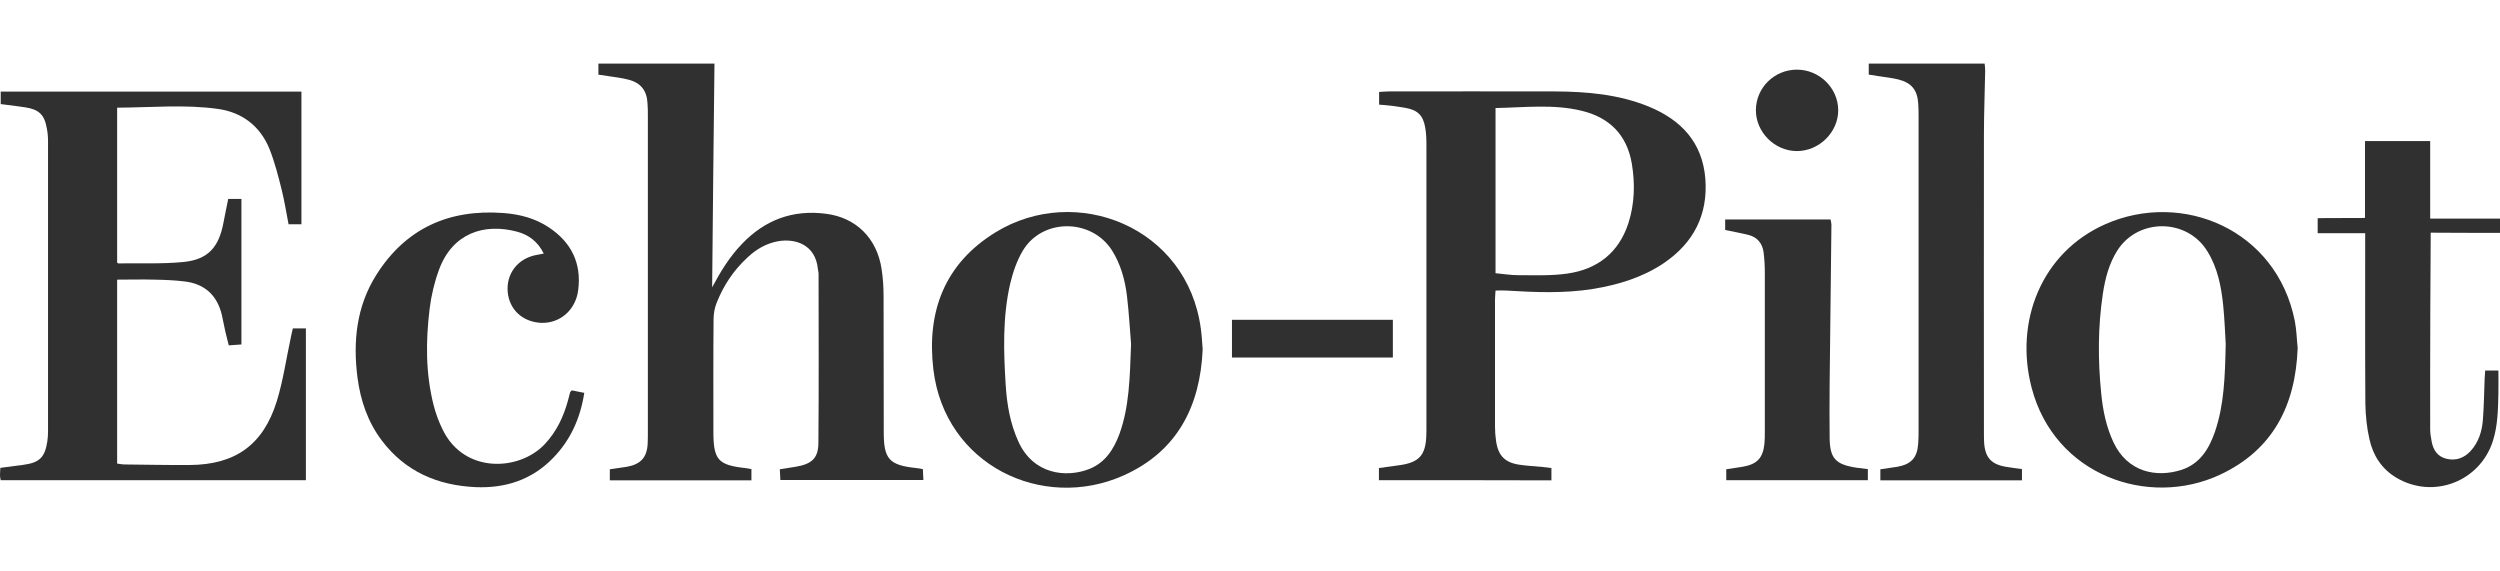
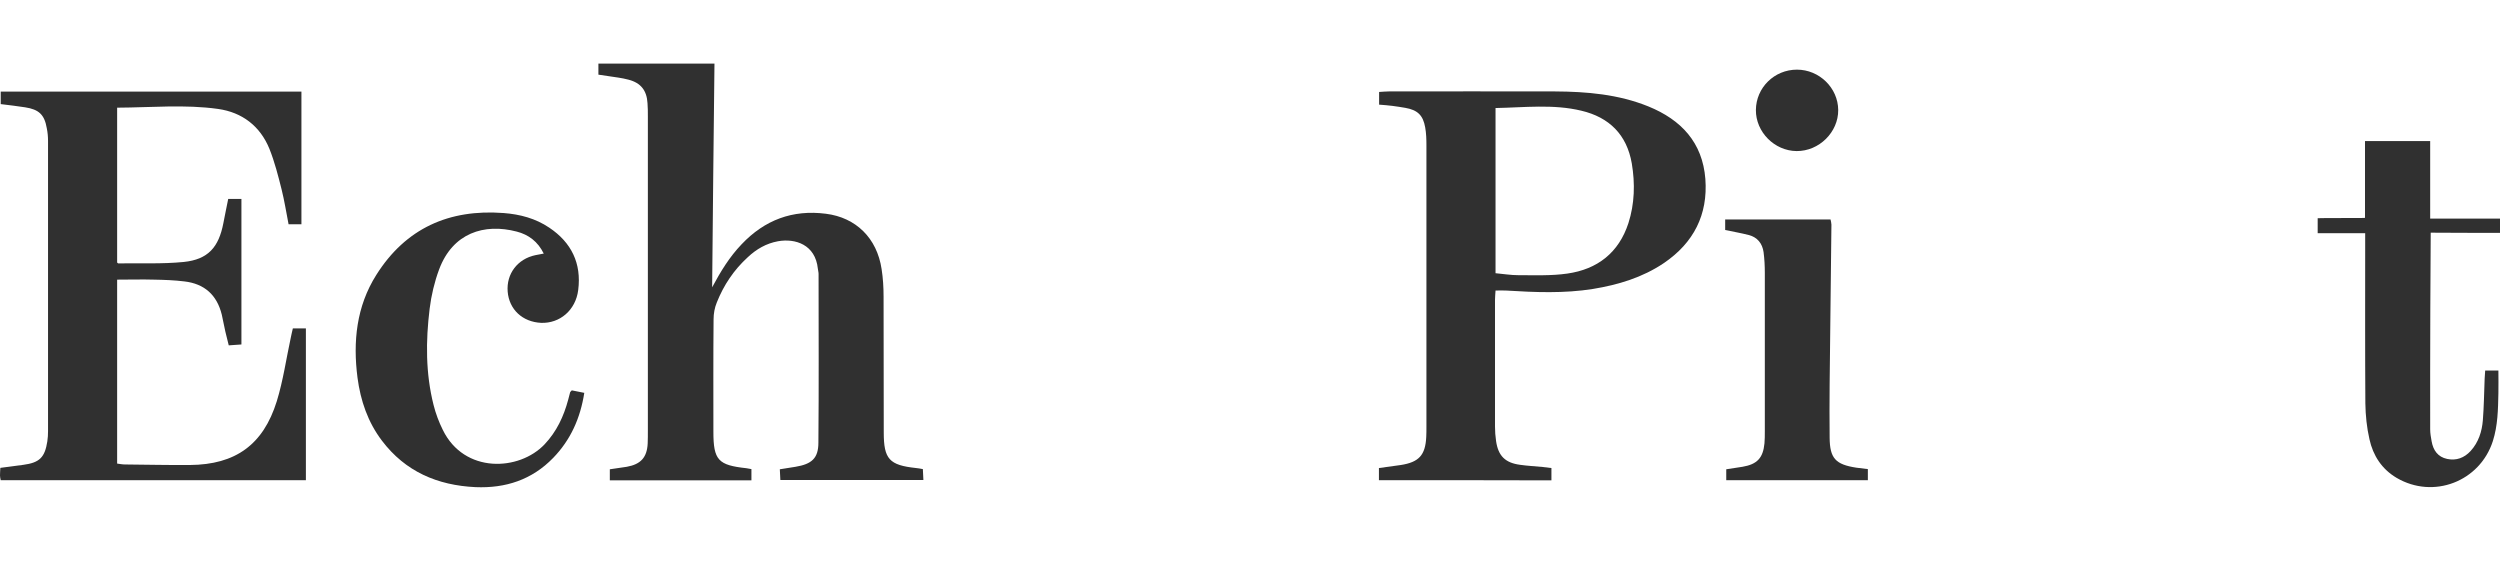
<svg xmlns="http://www.w3.org/2000/svg" version="1.1" id="Layer_1" x="0px" y="0px" viewBox="0 0 140 32" style="enable-background:new 0 0 140 32;" xml:space="preserve">
  <style type="text/css">
	.Drop_x0020_Shadow{fill:none;}
	.Round_x0020_Corners_x0020_2_x0020_pt{fill:#FFFFFF;stroke:#231F20;stroke-miterlimit:10;}
	.Live_x0020_Reflect_x0020_X{fill:none;}
	.Bevel_x0020_Soft{fill:url(#SVGID_1_);}
	.Dusk{fill:#FFFFFF;}
	.Foliage_GS{fill:#FFDD00;}
	.Pompadour_GS{fill-rule:evenodd;clip-rule:evenodd;fill:#44ADE2;}
	.st0{fill:#303030;}
	.st1{fill:#C0D032;}
	.st2{fill:#93AE3D;}
	.st3{fill:#0E7FC9;}
	.st4{fill:#19BDD4;}
</style>
  <linearGradient id="SVGID_1_" gradientUnits="userSpaceOnUse" x1="147.99" y1="-200.009" x2="148.697" y2="-199.302">
    <stop offset="0" style="stop-color:#DEDFE3" />
    <stop offset="0.178" style="stop-color:#DADBDF" />
    <stop offset="0.361" style="stop-color:#CECFD3" />
    <stop offset="0.546" style="stop-color:#B9BCBF" />
    <stop offset="0.732" style="stop-color:#9CA0A2" />
    <stop offset="0.918" style="stop-color:#787D7E" />
    <stop offset="1" style="stop-color:#656B6C" />
  </linearGradient>
  <g>
    <path class="st0" d="M39.88,16.09c0.47-0.88,0.97-1.7,1.65-2.41c1.29-1.36,2.85-1.95,4.72-1.71c1.68,0.21,2.86,1.36,3.12,3.1   c0.08,0.51,0.11,1.03,0.11,1.54c0.01,2.54,0,5.08,0.01,7.61c0,1.49,0.31,1.83,1.81,1.99c0.11,0.01,0.22,0.03,0.38,0.06   c0.01,0.19,0.02,0.37,0.03,0.61c-2.68,0-5.31,0-8.01,0c-0.01-0.19-0.02-0.37-0.03-0.6c0.32-0.05,0.6-0.09,0.88-0.14   c0.9-0.15,1.28-0.47,1.28-1.35c0.03-3.15,0.01-6.3,0.01-9.45c0-0.1-0.03-0.19-0.04-0.29c-0.14-1.36-1.27-1.71-2.23-1.54   c-0.66,0.12-1.21,0.44-1.69,0.89c-0.78,0.71-1.35,1.56-1.74,2.54c-0.12,0.29-0.18,0.62-0.18,0.94c-0.02,2.1-0.01,4.2-0.01,6.3   c0,1.59,0.27,1.87,1.85,2.04c0.08,0.01,0.16,0.03,0.28,0.05c0,0.2,0,0.39,0,0.63c-2.64,0-5.26,0-7.93,0c0-0.21,0-0.39,0-0.62   c0.32-0.05,0.64-0.09,0.95-0.14c0.78-0.14,1.13-0.52,1.17-1.3c0.01-0.24,0.01-0.48,0.01-0.73c0-5.87,0-11.73,0-17.6   c0-0.24,0-0.49-0.02-0.73c-0.04-0.71-0.37-1.14-1.07-1.32c-0.37-0.1-0.76-0.14-1.14-0.2c-0.17-0.03-0.34-0.05-0.54-0.08   c0-0.22,0-0.4,0-0.62c2.17,0,4.31,0,6.5,0C39.96,7.74,39.92,11.92,39.88,16.09z" />
    <path class="st0" d="M16.88,12.56c-0.25,0-0.46,0-0.72,0c-0.13-0.66-0.23-1.31-0.39-1.95c-0.19-0.76-0.39-1.54-0.68-2.27   c-0.52-1.28-1.53-2.05-2.88-2.24c-1.86-0.26-3.74-0.08-5.65-0.07c0,2.92,0,5.79,0,8.67c0.01,0.01,0.04,0.05,0.06,0.05   c1.23-0.02,2.46,0.04,3.67-0.08c1.36-0.14,1.96-0.82,2.22-2.18c0.08-0.44,0.18-0.88,0.27-1.35c0.26,0,0.48,0,0.74,0   c0,2.71,0,5.4,0,8.15c-0.22,0.02-0.44,0.03-0.71,0.05c-0.07-0.28-0.13-0.52-0.19-0.77c-0.07-0.31-0.13-0.63-0.2-0.95   c-0.27-1.1-0.97-1.73-2.09-1.86c-0.56-0.07-1.13-0.09-1.69-0.1c-0.68-0.02-1.36,0-2.08,0c0,3.44,0,6.84,0,10.3   C6.7,25.98,6.85,26.01,7,26.01c1.21,0.01,2.42,0.04,3.64,0.03c2.54-0.02,4.1-1.13,4.86-3.57c0.36-1.17,0.53-2.39,0.79-3.59   c0.03-0.16,0.07-0.31,0.11-0.49c0.24,0,0.46,0,0.73,0c0,2.83,0,5.64,0,8.5c-5.69,0-11.38,0-17.09,0C0.02,26.79,0,26.71,0,26.63   c0-0.13,0.01-0.26,0.02-0.43c0.43-0.06,0.86-0.11,1.29-0.17c0.9-0.12,1.2-0.41,1.34-1.31c0.03-0.19,0.04-0.39,0.04-0.58   c0-5.41,0-10.83,0-16.24c0-0.24-0.02-0.48-0.07-0.72C2.49,6.42,2.18,6.13,1.41,6.01C0.97,5.94,0.52,5.89,0.04,5.83   c0-0.23,0-0.44,0-0.7c5.61,0,11.21,0,16.84,0C16.88,7.61,16.88,10.06,16.88,12.56z" />
    <path class="st0" d="M77.22,26.89c0-0.23,0-0.43,0-0.68c0.41-0.06,0.83-0.11,1.23-0.17c1.01-0.16,1.37-0.55,1.42-1.57   c0.01-0.19,0.01-0.39,0.01-0.58c0-5.25,0-10.5,0-15.75c0-0.34-0.01-0.68-0.07-1.01c-0.12-0.68-0.43-0.97-1.11-1.09   c-0.24-0.04-0.48-0.08-0.72-0.11c-0.24-0.03-0.48-0.05-0.75-0.07c0-0.24,0-0.46,0-0.71c0.2-0.01,0.37-0.03,0.54-0.03   c3.1,0,6.2-0.01,9.31,0c1.78,0.01,3.55,0.16,5.23,0.84c1.84,0.75,3.03,2.02,3.19,4.06c0.15,2.01-0.66,3.58-2.32,4.71   c-1.2,0.81-2.56,1.22-3.97,1.45c-1.62,0.26-3.25,0.19-4.88,0.09c-0.17-0.01-0.35,0-0.58,0c-0.01,0.19-0.03,0.36-0.03,0.53   c0,2.36,0,4.72,0,7.08c0,0.27,0.02,0.55,0.06,0.82c0.12,0.83,0.51,1.22,1.35,1.33c0.42,0.06,0.84,0.08,1.25,0.12   c0.16,0.02,0.31,0.04,0.5,0.06c0,0.24,0,0.44,0,0.69C83.66,26.89,80.46,26.89,77.22,26.89z M83.75,6.05c0,3.12,0,6.17,0,9.25   c0.44,0.04,0.86,0.11,1.27,0.11c0.92,0,1.85,0.04,2.75-0.09c1.69-0.24,2.88-1.17,3.42-2.82c0.35-1.09,0.38-2.22,0.19-3.35   c-0.28-1.61-1.26-2.58-2.82-2.95C86.98,5.82,85.38,6.02,83.75,6.05z" />
-     <path class="st0" d="M67.35,19.56c-0.14,3.22-1.44,5.73-4.44,7.07c-4.54,2.02-10-0.59-10.64-5.93c-0.39-3.25,0.63-5.94,3.48-7.69   c4.49-2.76,10.75-0.32,11.5,5.42C67.3,18.8,67.32,19.19,67.35,19.56z M63.34,19.27c-0.06-0.68-0.11-1.69-0.23-2.7   c-0.11-0.9-0.35-1.77-0.84-2.55c-1.15-1.8-3.91-1.81-5,0.03c-0.33,0.56-0.55,1.21-0.7,1.84c-0.43,1.87-0.37,3.78-0.25,5.69   c0.07,1.08,0.25,2.14,0.71,3.15c0.84,1.85,2.69,2.04,3.98,1.53c0.89-0.36,1.36-1.1,1.68-1.96C63.24,22.77,63.27,21.19,63.34,19.27z   " />
-     <path class="st0" d="M128.67,19.48c-0.12,3.25-1.4,5.72-4.34,7.1c-4.02,1.88-9.28,0.04-10.56-4.87c-0.97-3.71,0.55-7.58,4.14-9.16   c4.29-1.89,9.58,0.29,10.6,5.43C128.61,18.5,128.62,19.04,128.67,19.48z M124.64,19.26c-0.03-0.51-0.06-1.33-0.14-2.15   c-0.11-1.06-0.31-2.11-0.89-3.04c-1.13-1.85-3.88-1.87-5.04-0.04c-0.47,0.74-0.68,1.57-0.81,2.42c-0.28,1.86-0.28,3.73-0.09,5.6   c0.09,0.93,0.28,1.85,0.68,2.71c0.78,1.67,2.39,2.01,3.82,1.55c1.03-0.34,1.54-1.18,1.87-2.14   C124.55,22.67,124.6,21.12,124.64,19.26z" />
-     <path class="st0" d="M104.65,4.18c0-0.24,0-0.41,0-0.62c2.17,0,4.31,0,6.49,0c0.01,0.13,0.03,0.25,0.03,0.38   c-0.02,1.21-0.07,2.42-0.07,3.63c-0.01,5.54,0,11.08,0,16.62c0,0.19,0,0.39,0.01,0.58c0.05,0.84,0.39,1.23,1.22,1.37   c0.28,0.05,0.57,0.08,0.9,0.13c0,0.21,0,0.4,0,0.63c-2.65,0-5.27,0-7.93,0c0-0.22,0-0.4,0-0.62c0.33-0.05,0.64-0.09,0.95-0.14   c0.78-0.14,1.12-0.51,1.17-1.31c0.02-0.26,0.02-0.52,0.02-0.77c0-5.83,0-11.66,0-17.5c0-0.26,0-0.52-0.02-0.77   c-0.05-0.75-0.37-1.15-1.11-1.34c-0.37-0.09-0.76-0.13-1.14-0.19C105,4.23,104.84,4.2,104.65,4.18z" />
    <path class="st0" d="M32.02,21.86c0.2,0.04,0.43,0.09,0.7,0.14c-0.22,1.42-0.77,2.64-1.74,3.64c-1.19,1.23-2.67,1.71-4.35,1.64   c-2.13-0.1-3.93-0.87-5.24-2.6c-0.79-1.04-1.2-2.24-1.37-3.53c-0.26-2.02-0.06-3.99,1.05-5.75c1.65-2.62,4.08-3.7,7.13-3.47   c0.92,0.07,1.79,0.3,2.56,0.82c1.24,0.83,1.81,2,1.62,3.49c-0.14,1.13-1.03,1.88-2.08,1.84c-1.04-0.05-1.79-0.75-1.87-1.75   c-0.08-0.99,0.55-1.83,1.55-2.04c0.14-0.03,0.28-0.05,0.47-0.09c-0.33-0.67-0.85-1.06-1.51-1.23c-1.83-0.48-3.59,0.08-4.35,2.12   c-0.26,0.7-0.44,1.46-0.53,2.2c-0.22,1.8-0.23,3.61,0.22,5.39c0.12,0.48,0.3,0.96,0.52,1.4c1.2,2.45,4.27,2.31,5.7,0.8   c0.67-0.71,1.07-1.56,1.32-2.5c0.04-0.14,0.07-0.28,0.11-0.42C31.93,21.95,31.96,21.93,32.02,21.86z" />
    <path class="st0" d="M104.6,26.27c0,0.23,0,0.4,0,0.62c-2.65,0-5.27,0-7.93,0c0-0.21,0-0.39,0-0.61c0.31-0.05,0.61-0.09,0.91-0.14   c0.82-0.14,1.15-0.49,1.23-1.31c0.02-0.22,0.02-0.45,0.02-0.68c0-2.96,0-5.92,0-8.87c0-0.39-0.02-0.78-0.07-1.16   c-0.07-0.49-0.35-0.84-0.84-0.96c-0.42-0.11-0.85-0.18-1.31-0.28c0-0.19,0-0.37,0-0.59c1.98,0,3.93,0,5.9,0   c0.02,0.1,0.05,0.2,0.05,0.29c-0.03,2.97-0.07,5.95-0.1,8.92c-0.01,1-0.01,2,0,3.01c0.01,1.16,0.33,1.5,1.49,1.68   C104.15,26.21,104.36,26.24,104.6,26.27z" />
    <path class="st0" d="M100.63,3.9c1.25,0,2.3,1.02,2.31,2.26c0.01,1.24-1.07,2.31-2.33,2.3c-1.24-0.01-2.29-1.07-2.28-2.3   C98.34,4.91,99.36,3.9,100.63,3.9z" />
-     <path class="st0" d="M68.99,20.02c0-0.74,0-1.38,0-2.11c3.01,0,5.98,0,9.01,0c0,0.68,0,1.35,0,2.11   C75.01,20.02,72.03,20.02,68.99,20.02z" />
    <path class="st0" d="M140,13.04c0-0.29,0-0.51,0-0.8c-1.31,0-2.58,0-3.91,0V7.9h-3.65v4.3c0.02,0.02-2.43,0-2.65,0.02   c0,0.27,0,0.57,0,0.84c0.88,0,1.73,0,2.66,0c0,0.28,0,0.47,0,0.66c0,2.96-0.01,5.91,0.01,8.87c0.01,0.67,0.08,1.36,0.23,2.01   c0.2,0.91,0.69,1.67,1.52,2.16c2.06,1.21,4.66,0.21,5.39-2.06c0.28-0.88,0.29-1.78,0.31-2.68c0.01-0.42,0-0.83,0-1.27   c-0.29,0-0.5,0-0.74,0c-0.01,0.18-0.02,0.32-0.03,0.46c-0.03,0.77-0.04,1.55-0.1,2.32c-0.05,0.63-0.24,1.24-0.69,1.73   c-0.35,0.38-0.8,0.55-1.31,0.44c-0.52-0.11-0.78-0.48-0.87-0.99c-0.04-0.22-0.08-0.45-0.08-0.67c-0.01-3.51,0.02-10.8,0.03-11.01   C137.43,13.04,138.71,13.04,140,13.04z" />
  </g>
</svg>